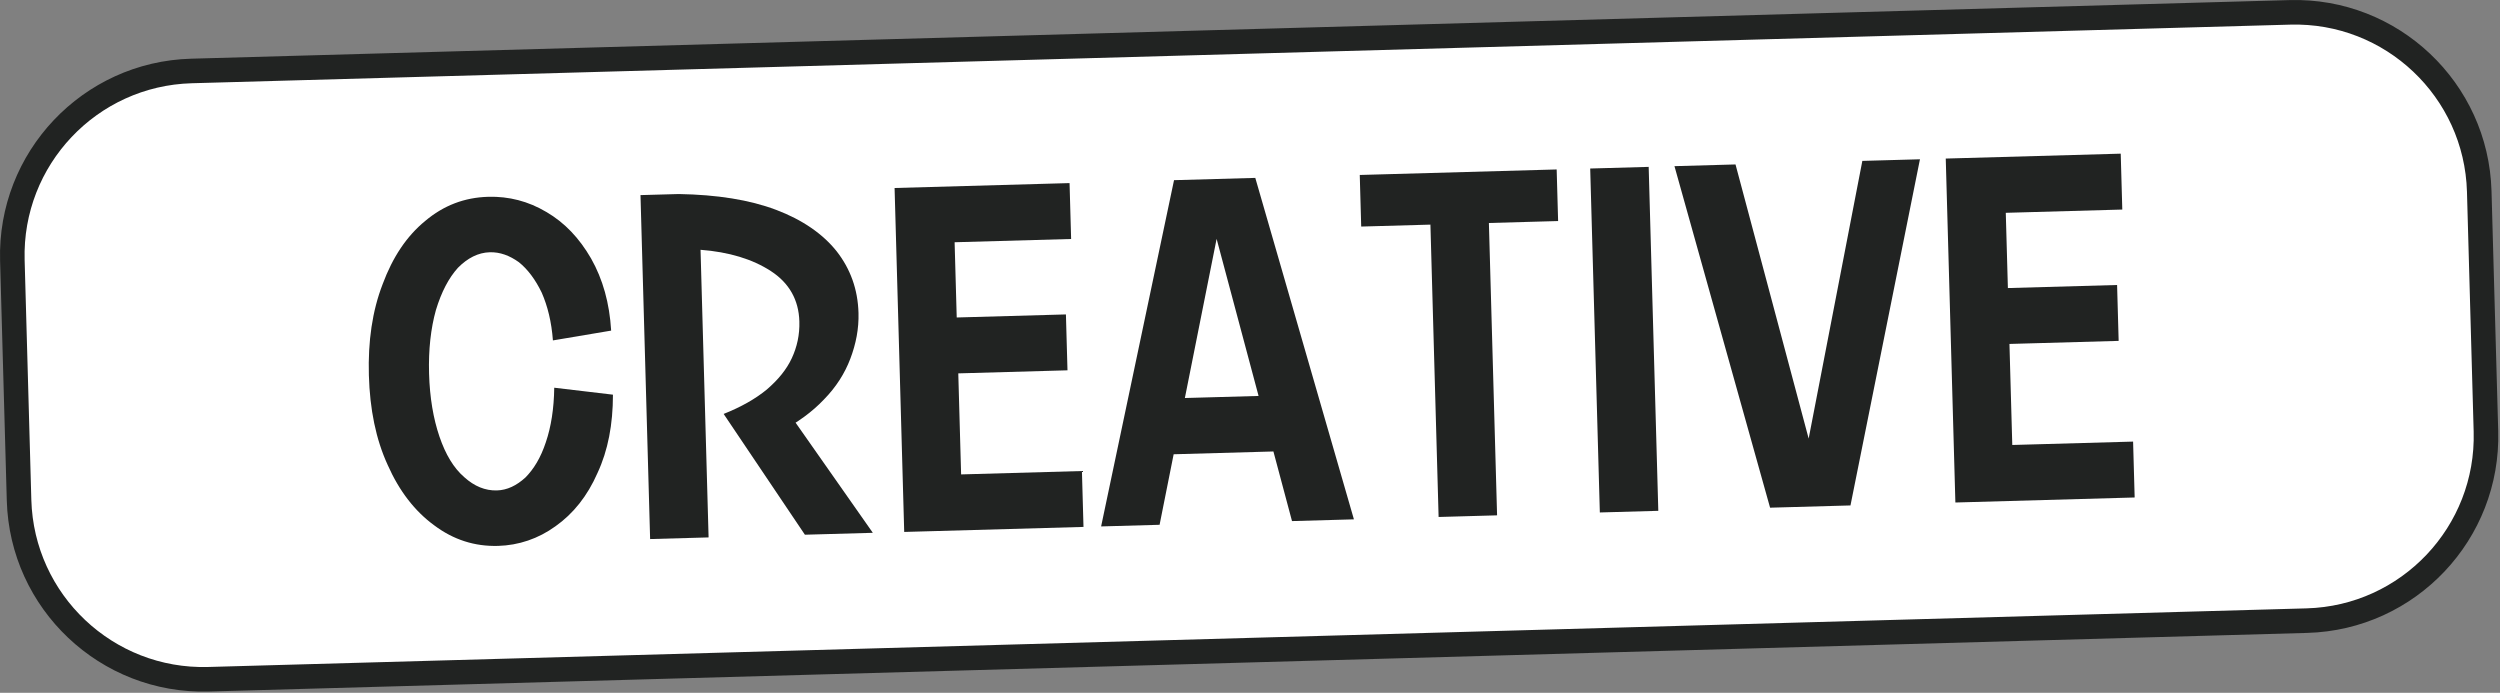
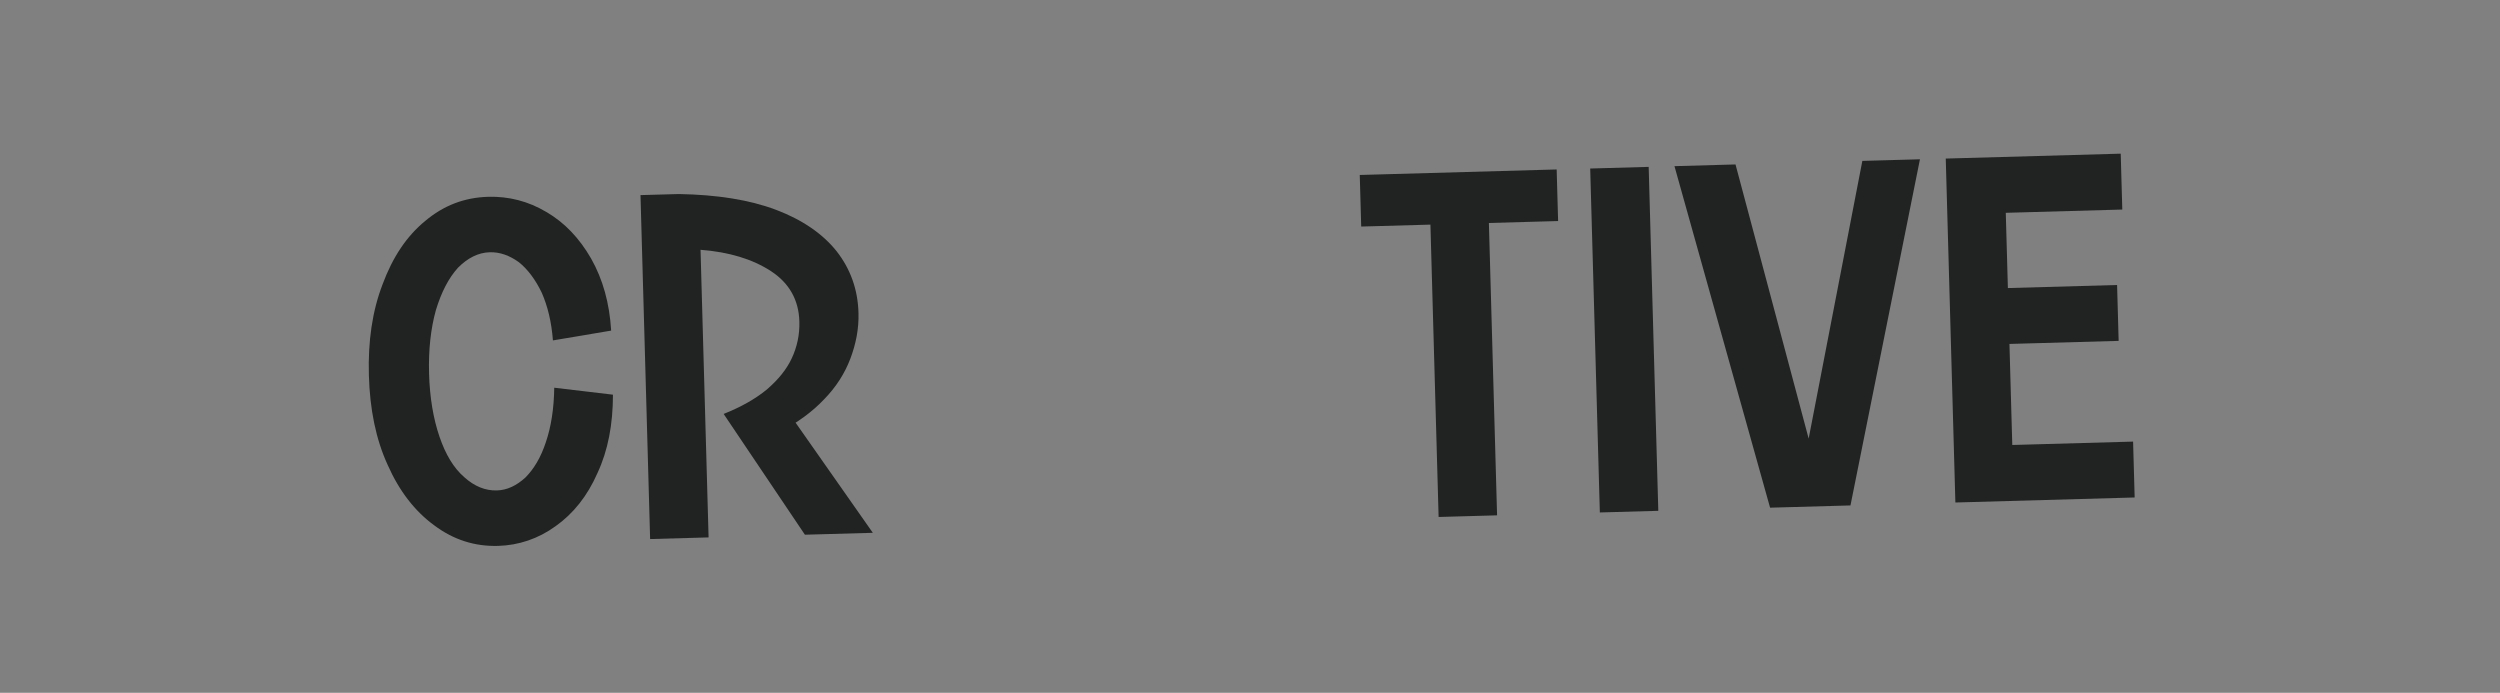
<svg xmlns="http://www.w3.org/2000/svg" width="100%" height="100%" viewBox="0 0 848 235" version="1.1" xml:space="preserve" style="fill-rule:evenodd;clip-rule:evenodd;stroke-linecap:round;stroke-linejoin:round;stroke-miterlimit:1.5;">
  <rect x="0" y="0" width="848" height="235" fill="#808080" stroke="none" />
  <g>
-     <path d="M840.957,64.922l2.273,81.376c0.964,34.482 -26.249,63.258 -60.73,64.221l-711.815,19.883c-34.481,0.963 -63.257,-26.249 -64.22,-60.731l-2.274,-81.376c-0.963,-34.481 26.25,-63.258 60.731,-64.221l711.815,-19.883c34.481,-0.963 63.257,26.25 64.22,60.731Z" style="fill:#fff;stroke:#212322;stroke-width:8.33px;" />
    <g transform="matrix(1,-0.028,0.028,1,-1.915,0.512)">
      <g transform="matrix(145.833,0,0,145.833,119.016,188.415)">
        <path d="M0.319,0.006c-0.054,-0 -0.103,-0.017 -0.147,-0.052c-0.044,-0.034 -0.079,-0.082 -0.104,-0.143c-0.026,-0.061 -0.038,-0.131 -0.038,-0.21c-0,-0.079 0.012,-0.149 0.038,-0.211c0.025,-0.062 0.059,-0.11 0.103,-0.144c0.044,-0.035 0.093,-0.052 0.148,-0.052c0.048,0 0.093,0.013 0.134,0.039c0.042,0.026 0.075,0.063 0.101,0.111c0.026,0.049 0.04,0.105 0.042,0.169l-0.136,0.019c-0.002,-0.043 -0.01,-0.08 -0.023,-0.112c-0.014,-0.031 -0.031,-0.055 -0.051,-0.072c-0.021,-0.016 -0.043,-0.025 -0.067,-0.025c-0.027,0 -0.052,0.012 -0.075,0.034c-0.022,0.023 -0.04,0.055 -0.054,0.097c-0.013,0.042 -0.02,0.091 -0.02,0.147c-0,0.056 0.007,0.105 0.02,0.147c0.013,0.042 0.031,0.074 0.055,0.096c0.023,0.022 0.048,0.033 0.075,0.033c0.024,-0 0.046,-0.01 0.067,-0.028c0.02,-0.019 0.037,-0.045 0.05,-0.081c0.013,-0.035 0.021,-0.077 0.023,-0.126l0.136,0.02c-0.002,0.069 -0.015,0.129 -0.041,0.181c-0.025,0.053 -0.059,0.093 -0.101,0.121c-0.041,0.028 -0.087,0.042 -0.135,0.042Z" style="fill:#212322;fill-rule:nonzero;" />
      </g>
      <g transform="matrix(145.833,0,0,145.833,209.723,188.415)">
        <path d="M0.051,-0.8l0.089,0c0.089,0.004 0.164,0.018 0.225,0.043c0.061,0.025 0.107,0.059 0.138,0.1c0.031,0.042 0.047,0.09 0.047,0.145c-0,0.037 -0.008,0.072 -0.022,0.106c-0.014,0.034 -0.035,0.065 -0.064,0.093c-0.028,0.028 -0.063,0.052 -0.104,0.072l-0.001,-0.077l0.21,0.318l-0.158,0l-0.181,-0.286c0.041,-0.015 0.075,-0.033 0.102,-0.054c0.027,-0.022 0.047,-0.045 0.06,-0.071c0.013,-0.026 0.02,-0.054 0.02,-0.085c-0,-0.05 -0.021,-0.09 -0.063,-0.119c-0.042,-0.029 -0.096,-0.047 -0.162,-0.054l0,0.669l-0.136,0l0,-0.8Z" style="fill:#212322;fill-rule:nonzero;" />
      </g>
      <g transform="matrix(145.833,0,0,145.833,295.909,188.415)">
-         <path d="M0.051,-0.8l0.407,0l-0,0.13l-0.271,-0l0,0.54l0.281,0l-0,0.13l-0.417,-0l0,-0.8Zm0.02,0.305l0.37,-0l-0,0.13l-0.37,0l-0,-0.13Z" style="fill:#212322;fill-rule:nonzero;" />
-       </g>
+         </g>
      <g transform="matrix(145.833,0,0,145.833,368.826,188.415)">
-         <path d="M0.201,-0.8l0.189,0l0.207,0.8l-0.144,-0l-0.169,-0.712l0.025,-0.005l-0.164,0.717l-0.136,-0l0.192,-0.8Zm-0.041,0.507l0.272,-0l0.007,0.13l-0.279,0l-0,-0.13Z" style="fill:#212322;fill-rule:nonzero;" />
-       </g>
+         </g>
      <g transform="matrix(145.833,0,0,145.833,457.199,188.415)">
-         <path d="M0.188,-0.68l-0.161,-0l-0,-0.12l0.458,0l0,0.12l-0.161,-0l0,0.68l-0.136,-0l0,-0.68Z" style="fill:#212322;fill-rule:nonzero;" />
+         <path d="M0.188,-0.68l-0.161,-0l-0,-0.12l0.458,0l0,0.12l-0.161,-0l0,0.68l-0.136,-0l0,-0.68" style="fill:#212322;fill-rule:nonzero;" />
      </g>
      <g transform="matrix(145.833,0,0,145.833,531.865,188.415)">
        <rect x="0.051" y="-0.8" width="0.136" height="0.8" style="fill:#212322;fill-rule:nonzero;" />
      </g>
      <g transform="matrix(145.833,0,0,145.833,566.572,188.415)">
        <path d="M0.009,-0.8l0.142,0l0.165,0.696l-0.026,0.005l0.156,-0.701l0.134,0l-0.184,0.8l-0.187,-0l-0.2,-0.8Z" style="fill:#212322;fill-rule:nonzero;" />
      </g>
      <g transform="matrix(145.833,0,0,145.833,652.466,188.415)">
        <path d="M0.051,-0.8l0.407,0l-0,0.13l-0.271,-0l0,0.54l0.281,0l-0,0.13l-0.417,-0l0,-0.8Zm0.02,0.305l0.37,-0l-0,0.13l-0.37,0l-0,-0.13Z" style="fill:#212322;fill-rule:nonzero;" />
      </g>
      <g transform="matrix(145.833,0,0,145.833,725.383,188.415)" />
    </g>
  </g>
</svg>